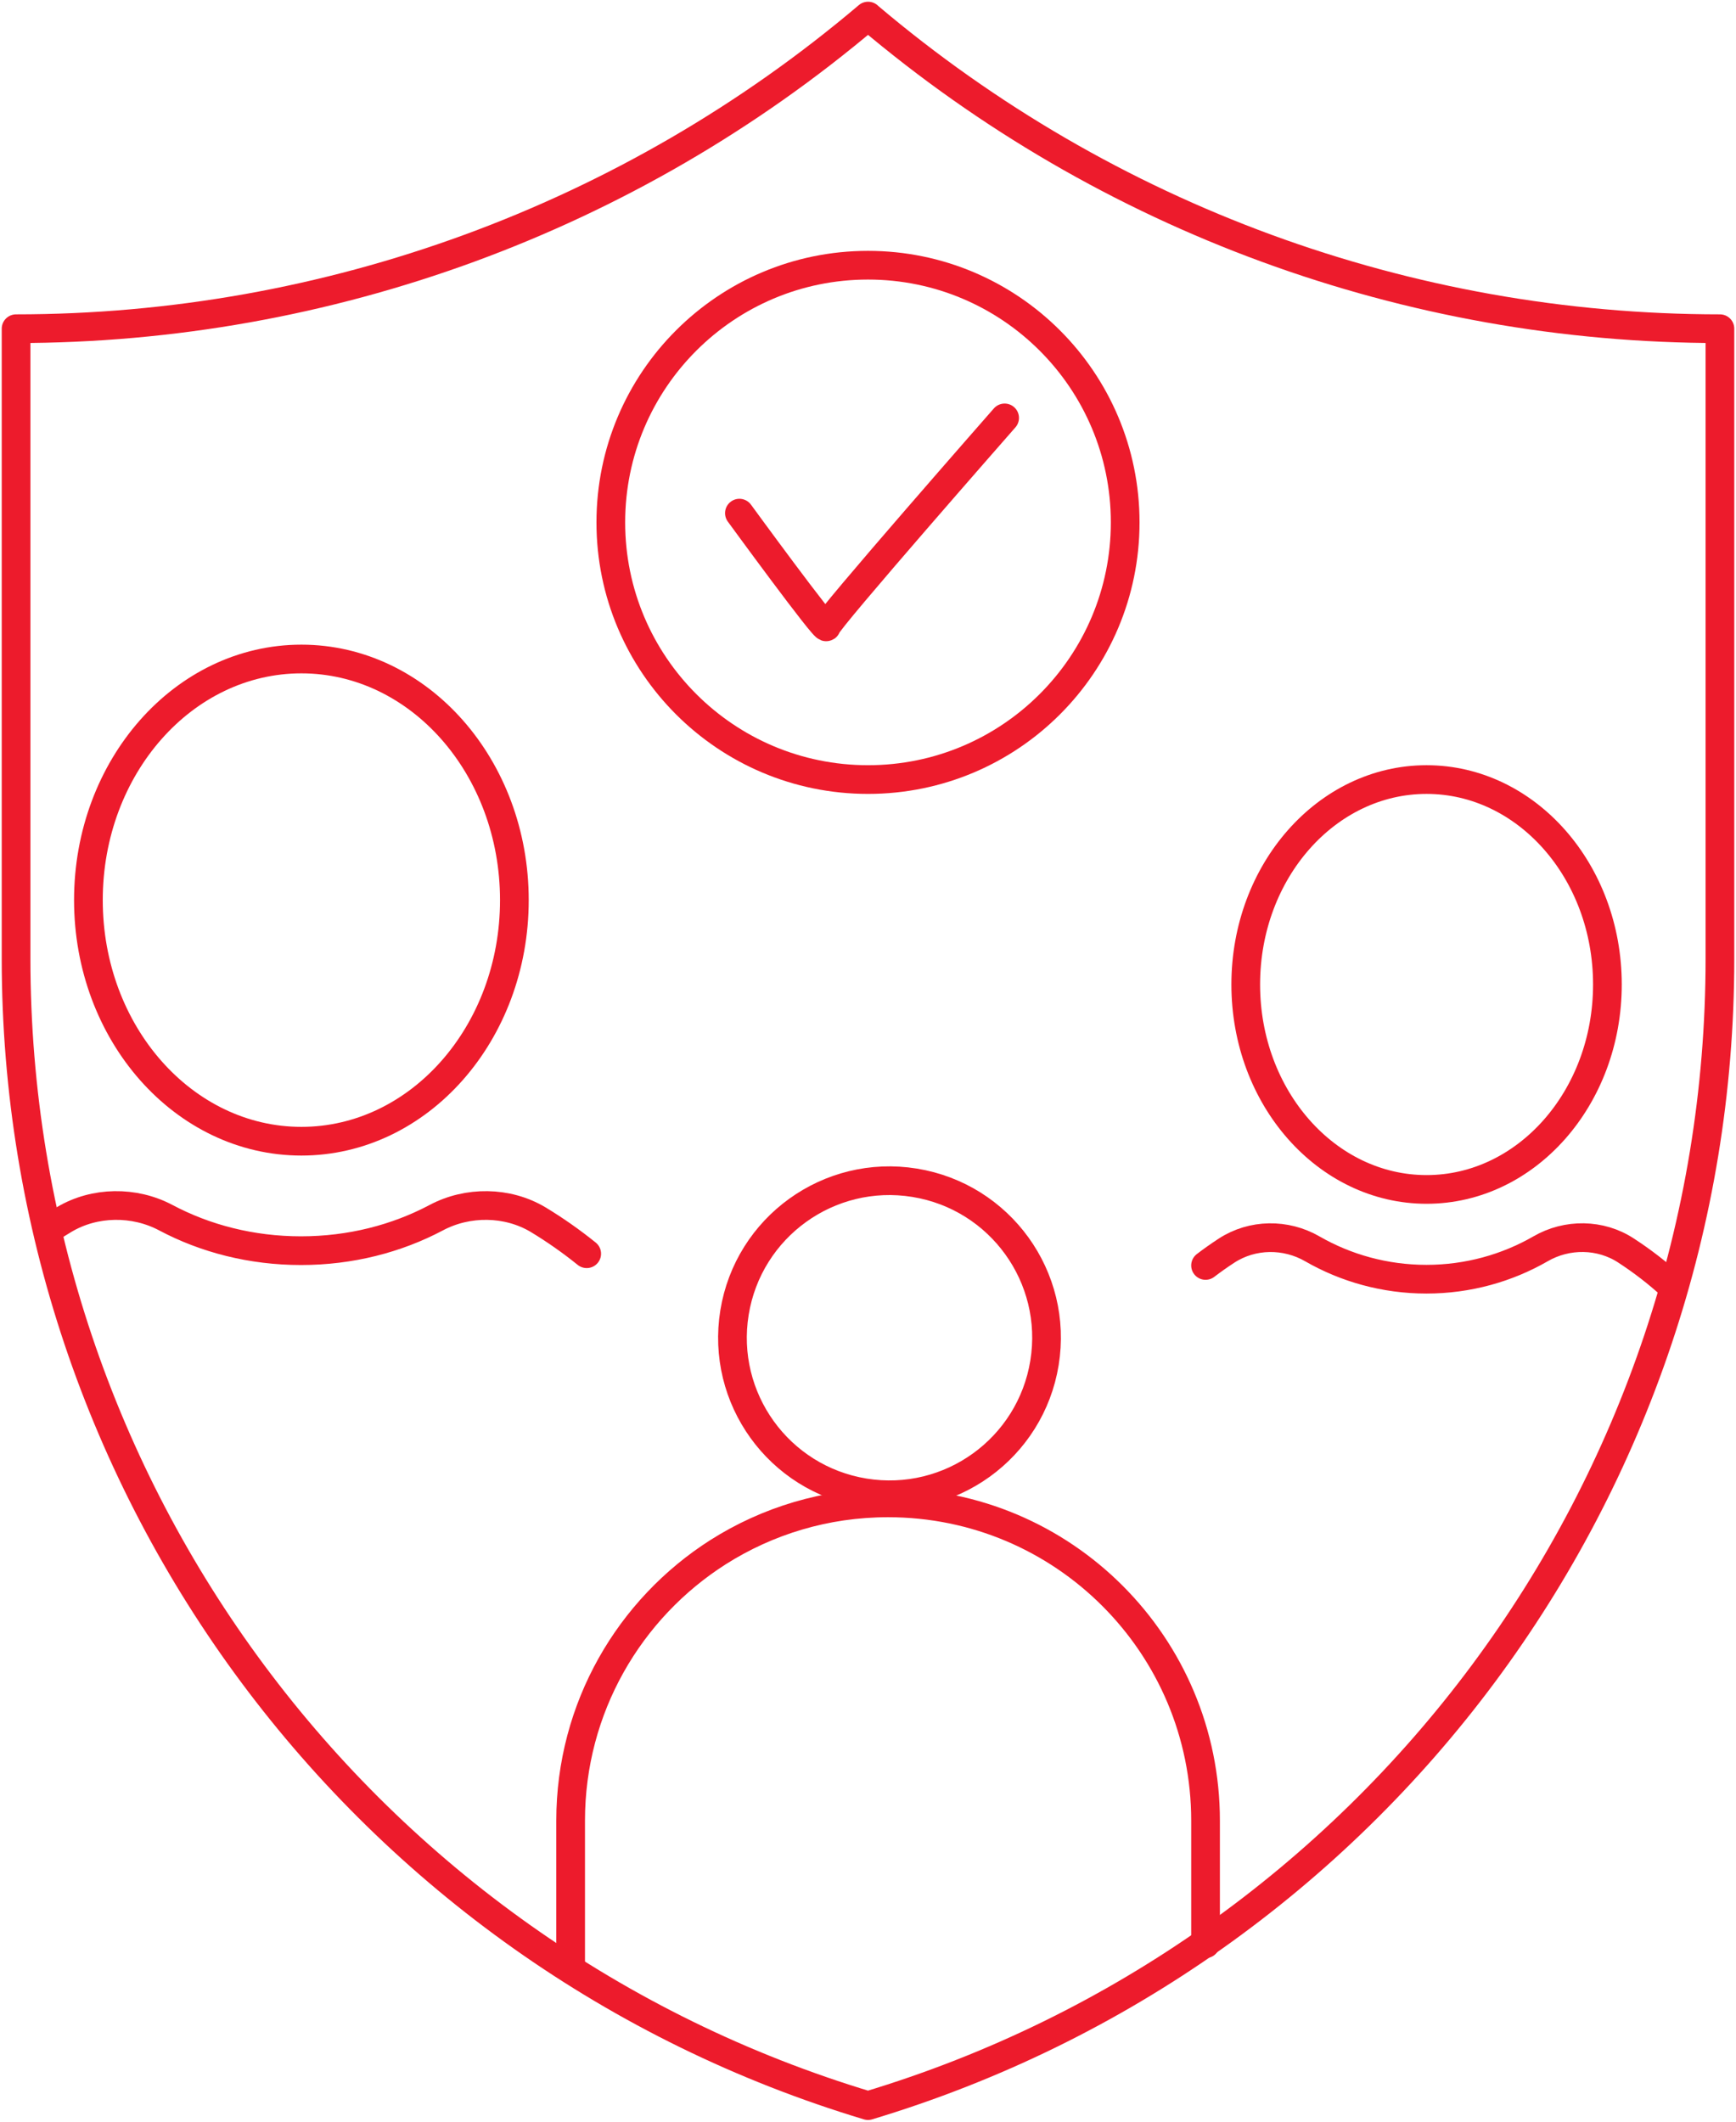
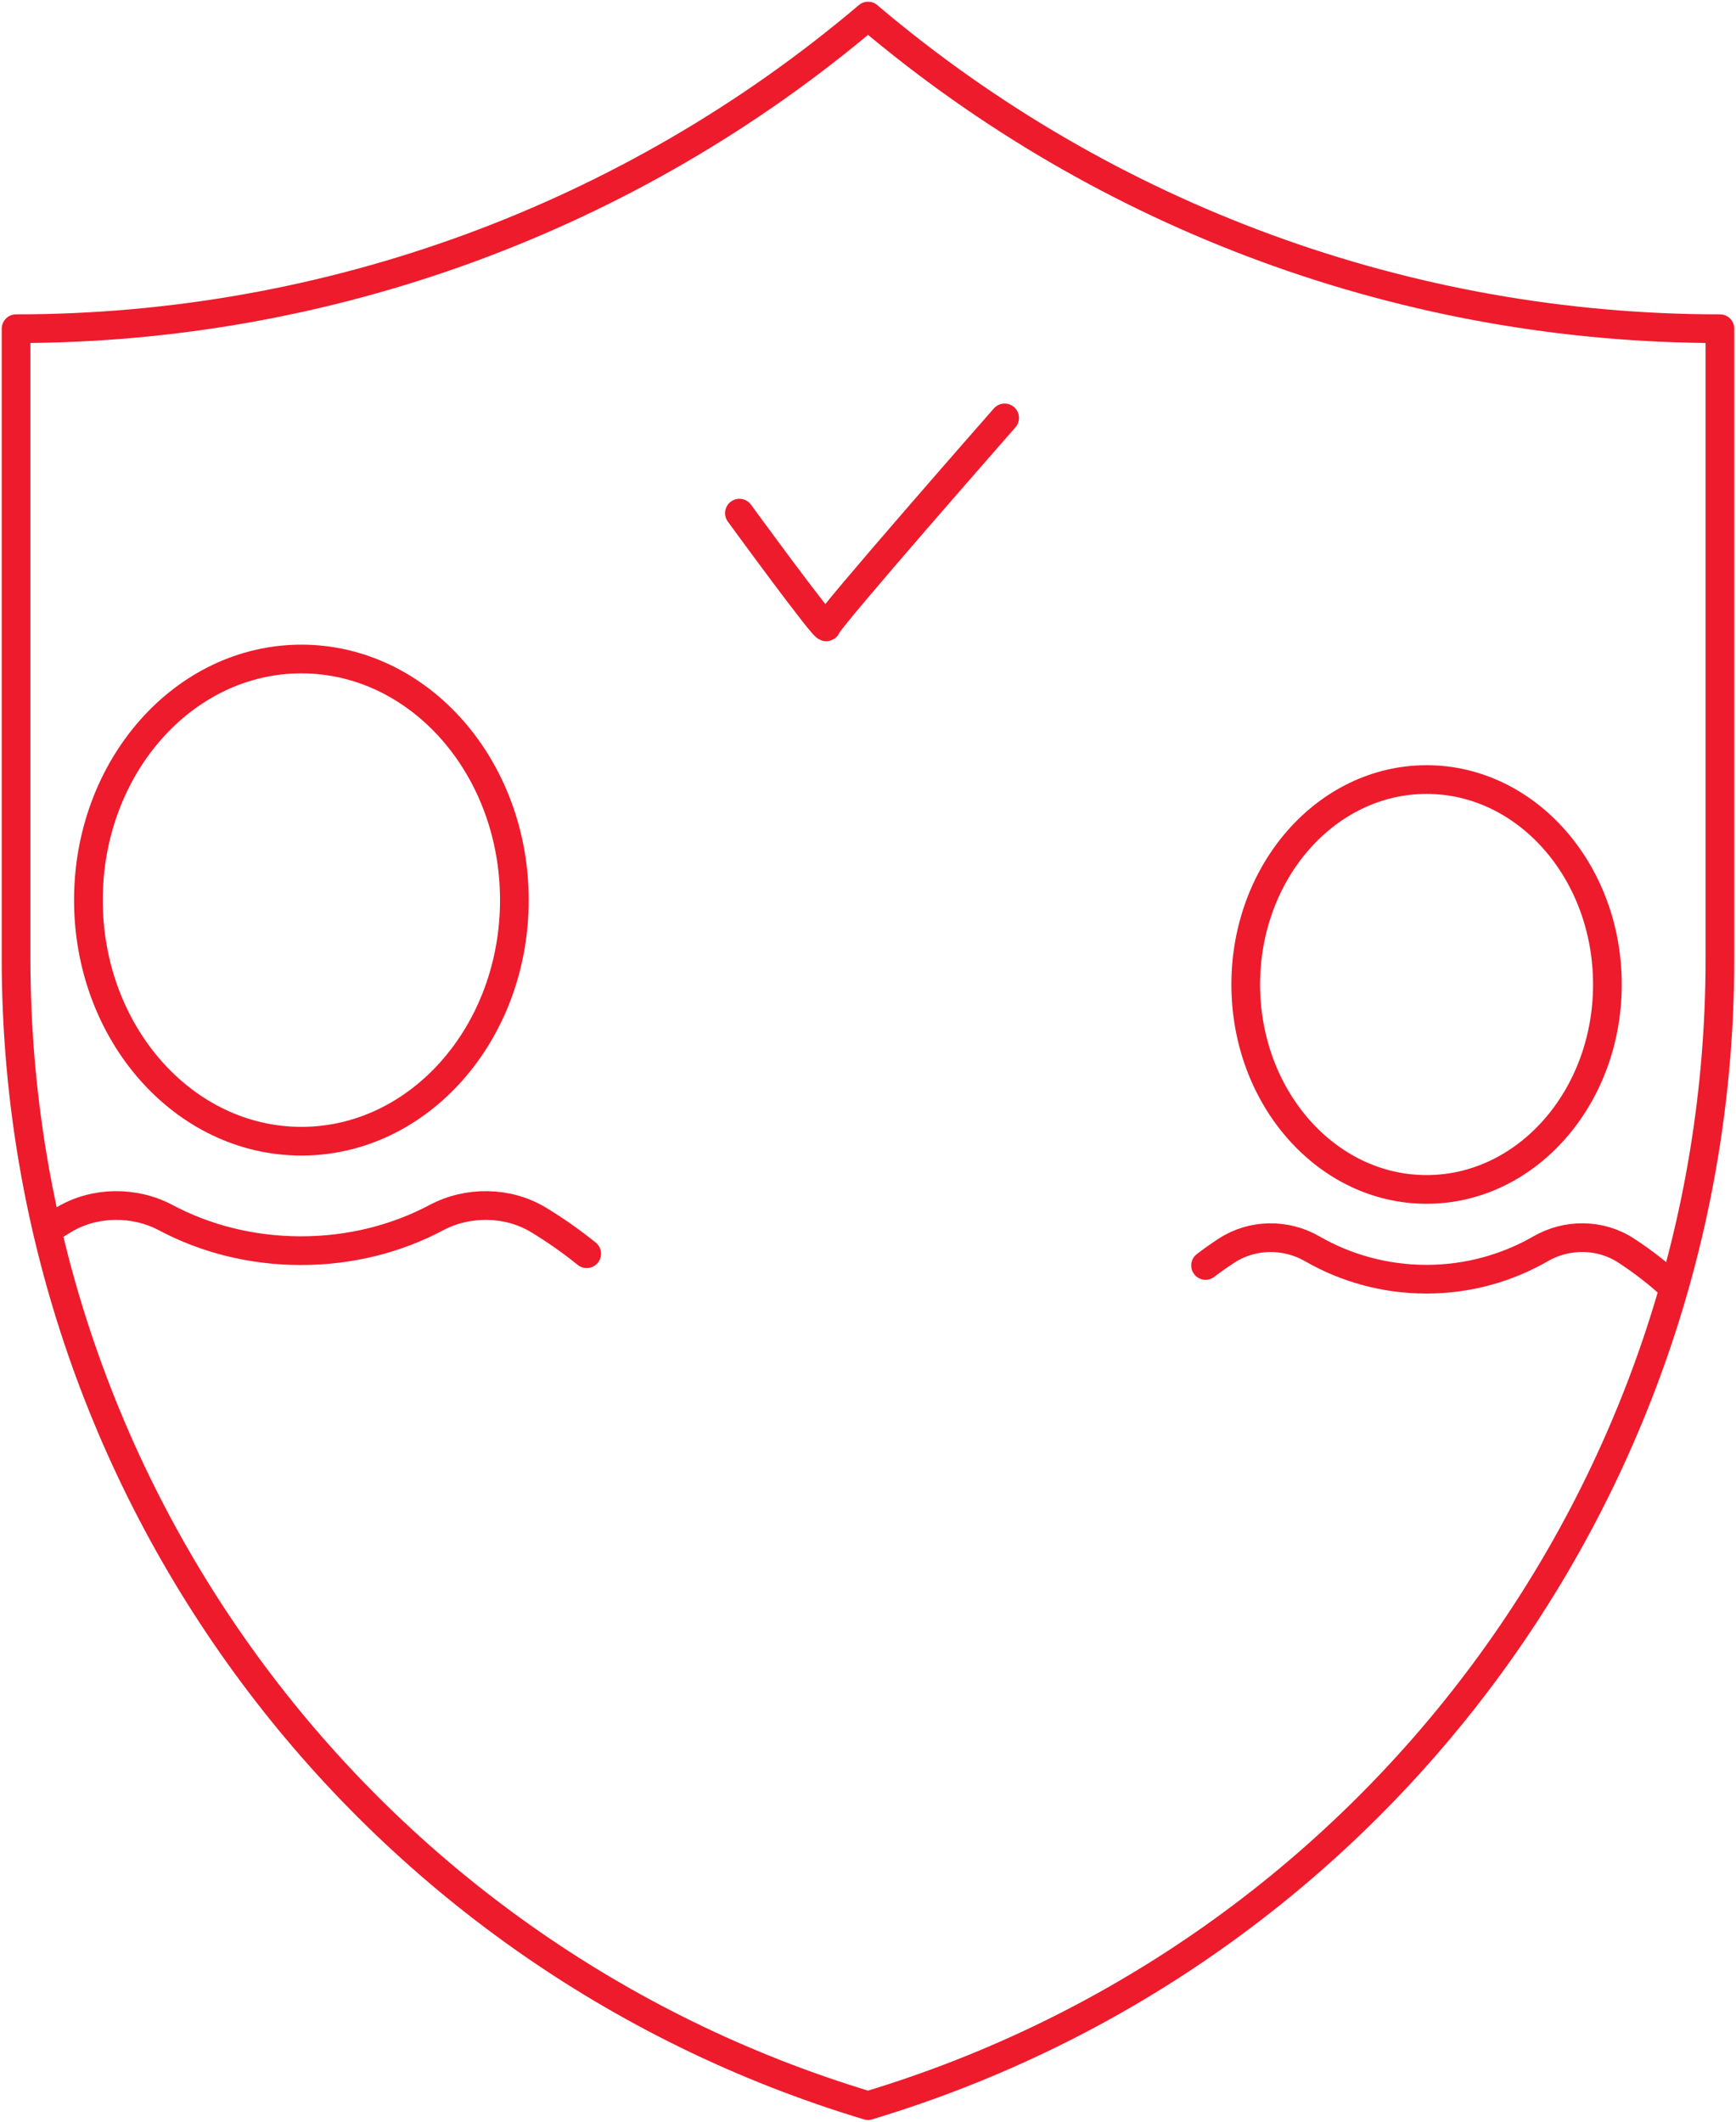
<svg xmlns="http://www.w3.org/2000/svg" width="216" height="264" xml:space="preserve" overflow="hidden">
  <g transform="translate(-3715 -1969)">
    <path d="M3717 2088.3 3717 2009.9C3755.78 2009.9 3793.32 1996.14 3822.93 1971.07L3823.01 1971 3823.08 1971.07C3837.89 1983.61 3854.67 1993.32 3872.59 1999.89 3890.53 2006.47 3909.61 2009.9 3929 2009.9L3929 2088.3C3929 2154.19 3885.79 2212.12 3823 2231 3760.21 2212.11 3717 2154.19 3717 2088.3Z" stroke="#ED1B2C" stroke-width="3.571" stroke-linecap="round" stroke-linejoin="round" stroke-miterlimit="10" fill="none" fill-rule="evenodd" />
-     <path d="M3828.8 2116.17C3839.46 2117.9 3846.69 2127.93 3844.96 2138.58 3843.23 2149.24 3833.19 2156.47 3822.54 2154.74 3811.89 2153.01 3804.66 2142.97 3806.39 2132.32 3808.12 2121.67 3818.15 2114.44 3828.8 2116.17Z" stroke="#ED1B2C" stroke-width="3.571" stroke-linecap="round" stroke-linejoin="round" stroke-miterlimit="10" fill="none" fill-rule="evenodd" />
    <path d="M3915 2091.5C3915 2105.58 3904.93 2117 3892.5 2117 3880.07 2117 3870 2105.58 3870 2091.5 3870 2077.42 3880.07 2066 3892.5 2066 3904.93 2066 3915 2077.42 3915 2091.5Z" stroke="#ED1B2C" stroke-width="3.571" stroke-linecap="round" stroke-linejoin="round" stroke-miterlimit="10" fill="none" fill-rule="evenodd" />
    <path d="M3865 2126.46C3865.85 2125.81 3866.73 2125.19 3867.62 2124.61 3870.82 2122.53 3874.97 2122.48 3878.28 2124.39 3882.43 2126.78 3887.3 2128.17 3892.48 2128.17 3897.67 2128.17 3902.53 2126.78 3906.68 2124.39 3909.97 2122.48 3914.15 2122.52 3917.33 2124.61 3919.34 2125.92 3921.25 2127.39 3923 2129" stroke="#ED1B2C" stroke-width="3.571" stroke-linecap="round" stroke-linejoin="round" stroke-miterlimit="10" fill="none" fill-rule="evenodd" />
    <path d="M3779 2081C3779 2097.57 3767.14 2111 3752.5 2111 3737.86 2111 3726 2097.57 3726 2081 3726 2064.43 3737.86 2051 3752.5 2051 3767.14 2051 3779 2064.43 3779 2081Z" stroke="#ED1B2C" stroke-width="3.571" stroke-linecap="round" stroke-linejoin="round" stroke-miterlimit="10" fill="none" fill-rule="evenodd" />
    <path d="M3721 2122C3721.64 2121.56 3722.31 2121.15 3722.99 2120.74 3726.77 2118.49 3731.7 2118.43 3735.62 2120.51 3740.53 2123.12 3746.29 2124.62 3752.45 2124.62 3758.62 2124.62 3764.37 2123.12 3769.29 2120.51 3773.21 2118.43 3778.13 2118.49 3781.92 2120.74 3784.06 2122.03 3786.09 2123.46 3788 2125" stroke="#ED1B2C" stroke-width="3.571" stroke-linecap="round" stroke-linejoin="round" stroke-miterlimit="10" fill="none" fill-rule="evenodd" />
-     <path d="M3786 2214 3786 2195.55C3786 2181.5 3793.32 2169.15 3804.35 2162.13 3810.47 2158.25 3817.71 2156 3825.49 2156 3836.41 2156 3846.28 2160.42 3853.43 2167.58 3860.59 2174.75 3865 2184.63 3865 2195.55L3865 2210.86" stroke="#ED1B2C" stroke-width="3.571" stroke-linecap="round" stroke-linejoin="round" stroke-miterlimit="10" fill="none" fill-rule="evenodd" />
-     <path d="M3855 2034C3855 2051.67 3840.67 2066 3823 2066 3805.33 2066 3791 2051.67 3791 2034 3791 2016.33 3805.33 2002 3823 2002 3840.67 2002 3855 2016.33 3855 2034Z" stroke="#ED1B2C" stroke-width="3.571" stroke-linecap="round" stroke-linejoin="round" stroke-miterlimit="10" fill="none" fill-rule="evenodd" />
    <path d="M3807 2032.85C3807 2032.85 3817.82 2047.68 3817.82 2046.98 3817.82 2046.27 3840 2021 3840 2021" stroke="#ED1B2C" stroke-width="3.571" stroke-linecap="round" stroke-linejoin="round" stroke-miterlimit="10" fill="none" fill-rule="evenodd" />
  </g>
</svg>